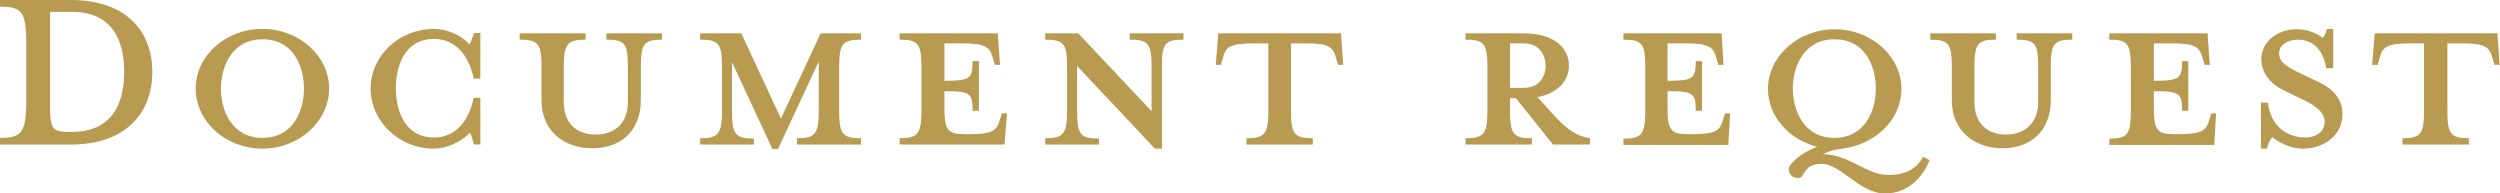
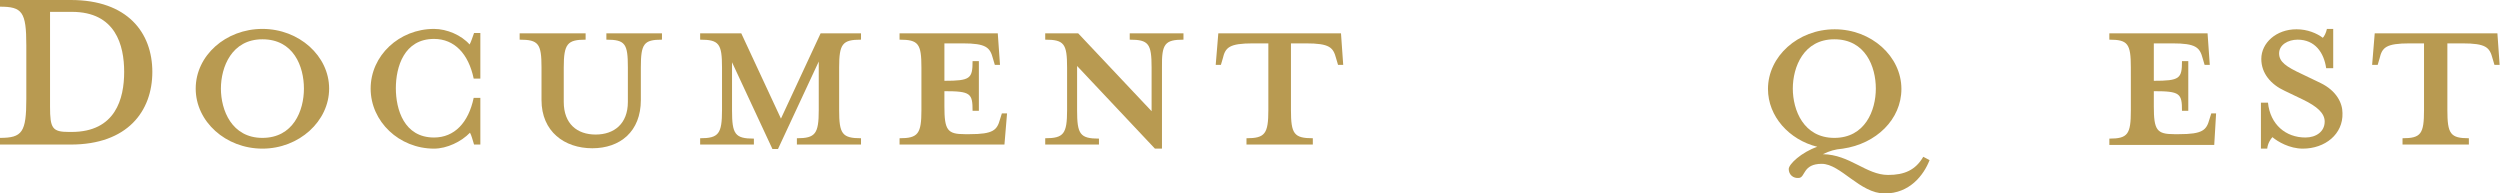
<svg xmlns="http://www.w3.org/2000/svg" version="1.1" id="_テキスト" x="0px" y="0px" viewBox="0 0 674.5 52.2" style="enable-background:new 0 0 674.5 52.2;" xml:space="preserve">
  <style type="text/css">
	.st0{fill:#B89A51;}
</style>
  <path class="st0" d="M0,37.2c6,0,7.1-1.5,7.1-10.5V12.2C7.1,3.2,6,1.8,0,1.8V0h19.1c15.3,0,22,8.8,22,19.4S34.4,39,19.1,39H0  C0,39,0,37.2,0,37.2z M19.4,3.2h-5.9v25.6c0,5.8,0.6,6.8,5.1,6.8h0.7c11.9,0,14.2-9,14.2-16.2S31.2,3.2,19.4,3.2z" />
  <path class="st0" d="M70.8,40.1c-9.9,0-18-7.3-18-16.2s8.1-16.1,18-16.1s18,7.3,18,16.1S80.7,40.1,70.8,40.1z M70.8,10.6  c-8.3,0-11.2,7.5-11.2,13.3s2.9,13.3,11.2,13.3S82,29.9,82,23.9S79.2,10.6,70.8,10.6z" />
  <path class="st0" d="M127.9,39c-0.4-1.3-0.7-2.5-1.1-3.2c-2.3,2.4-6.2,4.3-9.7,4.3c-9.4,0-17.1-7.3-17.1-16.2s7.7-16.1,17.1-16.1  c3.5,0,7.4,1.7,9.6,4.2c0.4-0.7,0.8-2,1.2-3.1h1.7v12.3h-1.8c-1.4-6.7-5.2-10.7-10.7-10.7c-8.1,0-10.3,7.6-10.3,13.3  s2.2,13.3,10.3,13.3c5.5,0,9.3-4,10.7-10.7h1.8V39C129.6,39,127.9,39,127.9,39z" />
  <path class="st0" d="M172.9,18.2V27c0,8.5-5.6,13-13.1,13s-13.7-4.5-13.7-13v-8.8c0-6.4-0.8-7.5-5.9-7.5V9H158v1.7  c-4.9,0-5.9,1.1-5.9,7.5v9.3c0,5.9,3.6,8.8,8.6,8.8s8.7-2.9,8.7-8.8v-9.3c0-6.4-0.7-7.5-5.8-7.5V9h15v1.7  C173.7,10.7,172.9,11.8,172.9,18.2L172.9,18.2z" />
  <path class="st0" d="M215,39v-1.7c5,0,5.9-1.2,5.9-7.6V16.6l-11,23.6h-1.5l-10.9-23.4v13c0,6.4,0.8,7.6,5.9,7.6V39h-14.5v-1.7  c5,0,5.9-1.2,5.9-7.6V18.2c0-6.4-0.8-7.5-5.9-7.5V9h11.1l10.7,23l10.7-23h10.9v1.7c-5,0-5.9,1.1-5.9,7.5v11.5c0,6.4,0.8,7.6,5.9,7.6  V39L215,39L215,39z" />
  <path class="st0" d="M269.8,17.5h-1.4l-0.5-1.7c-0.8-3-1.8-4.1-8.2-4.1h-4.9v10.1c7,0,7.6-0.6,7.6-5.3h1.7v13.4h-1.7  c0-4.7-0.5-5.3-7.6-5.3v4.1c0,6.4,0.8,7.5,5.5,7.5h1.3c6.4,0,7.4-1.1,8.2-4l0.5-1.6h1.4L271,39h-28.3v-1.7c5,0,5.9-1.2,5.9-7.6V18.2  c0-6.4-0.8-7.5-5.9-7.5V9h26.5L269.8,17.5L269.8,17.5z" />
  <path class="st0" d="M313.5,18.2v21.9h-1.9l-21-22.3v12c0,6.4,0.8,7.6,5.9,7.6V39H282v-1.7c5,0,5.9-1.2,5.9-7.6V18.2  c0-6.4-0.8-7.5-5.9-7.5V9h8.9l19.8,21V18.2c0-6.4-0.8-7.5-5.9-7.5V9h14.5v1.7C314.3,10.7,313.4,11.8,313.5,18.2L313.5,18.2z" />
  <path class="st0" d="M338.1,11.7c-6.5,0-7.5,1.1-8.2,4.1l-0.5,1.7H328l0.7-8.5h33.1l0.6,8.5H361l-0.5-1.7c-0.8-3-1.7-4.1-8.2-4.1h-4  v18c0,6.4,0.8,7.6,5.9,7.6V39h-17.9v-1.7c5,0,5.9-1.2,5.9-7.6v-18H338.1z" />
-   <path class="st0" d="M407.4,26.5v3.2c0,6.4,0.8,7.6,5.9,7.6V39h-17.9v-1.7c5,0,5.9-1.2,5.9-7.6V18.2c0-6.4-0.8-7.5-5.9-7.5V9h15.8  c7.9,0,12.1,3.8,12.1,8.7c0,4-3,7.5-8.5,8.5l4.1,4.5c3.6,4,6.2,6,10.1,6.6V39H419l-10-12.5L407.4,26.5L407.4,26.5z M411.1,11.7h-3.7  v12h3.7c4,0,5.9-2.8,5.9-5.9S415.2,11.7,411.1,11.7z" />
-   <path class="st0" d="M465,17.5h-1.4l-0.5-1.7c-0.8-3-1.8-4.1-8.2-4.1h-5v10.1c7,0,7.6-0.6,7.6-5.3h1.7v13.4h-1.7  c0-4.7-0.5-5.3-7.6-5.3v4.1c0,6.4,0.8,7.5,5.5,7.5h1.3c6.4,0,7.4-1.1,8.2-4l0.5-1.6h1.4l-0.5,8.5h-28.3v-1.7c5,0,5.9-1.2,5.9-7.6  V18.2c0-6.4-0.8-7.5-5.9-7.5V9h26.5L465,17.5L465,17.5z" />
  <path class="st0" d="M491.8,41.6c7.3,0.1,11.7,5.6,17.6,5.6c4.4,0,7.4-1.3,9.5-4.9l1.7,0.9c-1.6,4.1-5.4,9-12.1,9s-11.9-8-17-8  s-4.4,3.6-6.1,3.8c-1.6,0.2-2.8-0.9-2.8-2.4c0-1.3,3.4-4.5,7.7-6c-7.6-1.9-13.3-8.2-13.3-15.6c0-8.8,8.1-16.1,18-16.1  s18,7.3,18,16.1c0,8.2-6.8,14.8-15.8,16.1C495,40.3,493.7,40.7,491.8,41.6L491.8,41.6z M494.9,10.6c-8.3,0-11.2,7.5-11.2,13.3  s2.9,13.3,11.2,13.3s11.2-7.4,11.2-13.3S503.3,10.6,494.9,10.6z" />
-   <path class="st0" d="M553.3,18.2V27c0,8.5-5.6,13-13,13s-13.7-4.5-13.7-13v-8.8c0-6.4-0.8-7.5-5.8-7.5V9h17.7v1.7  c-5,0-5.8,1.1-5.8,7.5v9.3c0,5.9,3.6,8.8,8.5,8.8s8.7-2.9,8.7-8.8v-9.3c0-6.4-0.7-7.5-5.8-7.5V9h15v1.7  C554.1,10.7,553.3,11.8,553.3,18.2L553.3,18.2z" />
  <path class="st0" d="M596.2,17.5h-1.4l-0.5-1.7c-0.8-3-1.8-4.1-8.2-4.1h-5v10.1c7,0,7.6-0.6,7.6-5.3h1.7v13.4h-1.7  c0-4.7-0.5-5.3-7.6-5.3v4.1c0,6.4,0.8,7.5,5.5,7.5h1.3c6.4,0,7.4-1.1,8.2-4l0.5-1.6h1.3l-0.5,8.5h-28.3v-1.7c5,0,5.8-1.2,5.8-7.6  V18.2c0-6.4-0.8-7.5-5.8-7.5V9h26.5C595.6,9,596.2,17.5,596.2,17.5z" />
  <path class="st0" d="M621.3,40.1c-3.6,0-6.8-1.9-8.2-3.1c-0.5,0.5-1.3,1.8-1.4,3.1H610V27.7h1.9c0.6,5.9,4.8,9.4,10.1,9.4  c2.9,0,5.2-1.6,5.2-4.3c0-2.3-2.1-4.1-5.8-5.9l-5-2.4c-3.7-1.7-6.3-4.7-6.3-8.6c0-4.3,4-8,9.5-8c3,0,5.5,1.1,7.1,2.3  c0.4-0.4,0.9-1.4,1.1-2.4h1.7v10.6h-1.9c-0.6-4.2-3-7.7-7.7-7.7c-2.6,0-5,1.4-5,3.7s1.9,3.6,6.2,5.6l5,2.4c4.3,2.1,5.9,5.4,5.9,8.1  C632.2,36.2,627.3,40.1,621.3,40.1L621.3,40.1z" />
  <path class="st0" d="M650.2,11.7c-6.5,0-7.5,1.1-8.2,4.1l-0.5,1.7H640l0.7-8.5h33.1l0.6,8.5H673l-0.5-1.7c-0.8-3-1.7-4.1-8.2-4.1h-4  v18c0,6.4,0.8,7.6,5.8,7.6V39h-17.9v-1.7c5,0,5.8-1.2,5.8-7.6v-18H650.2L650.2,11.7z" />
</svg>